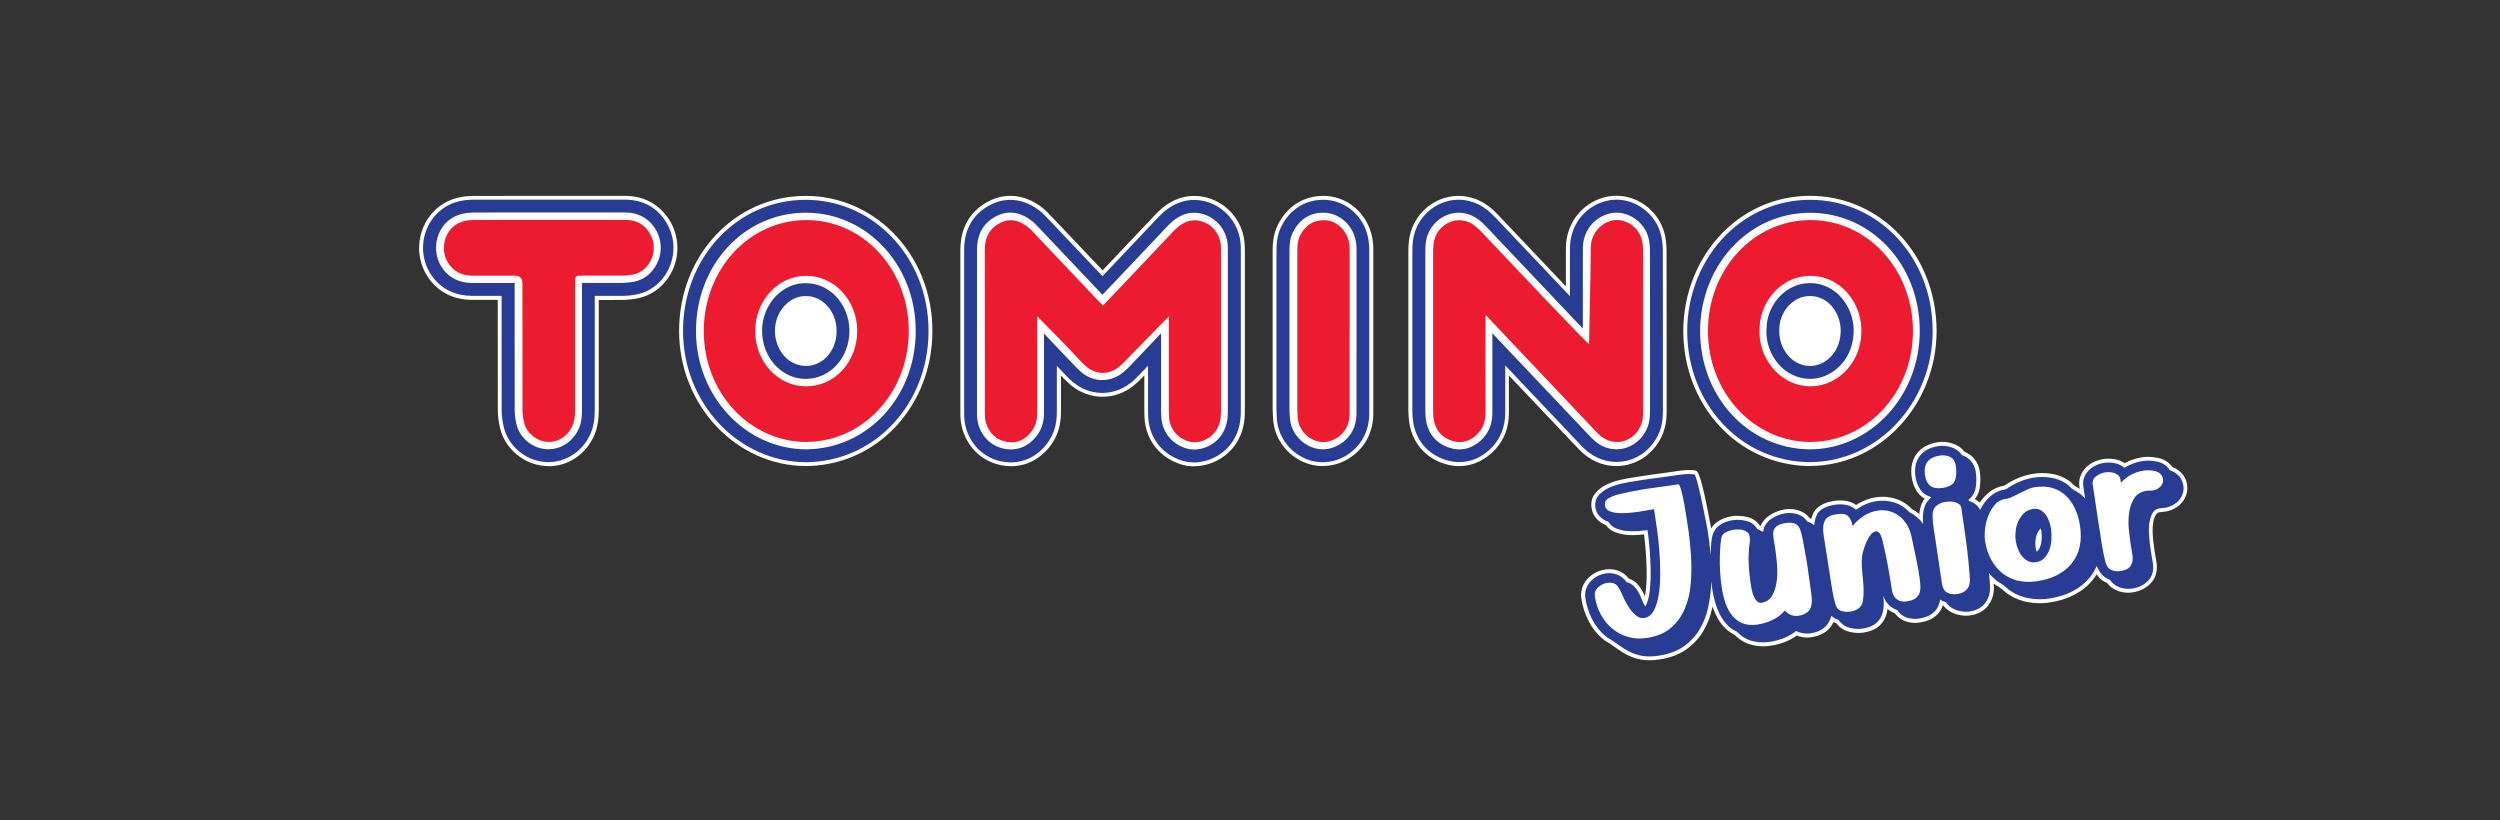
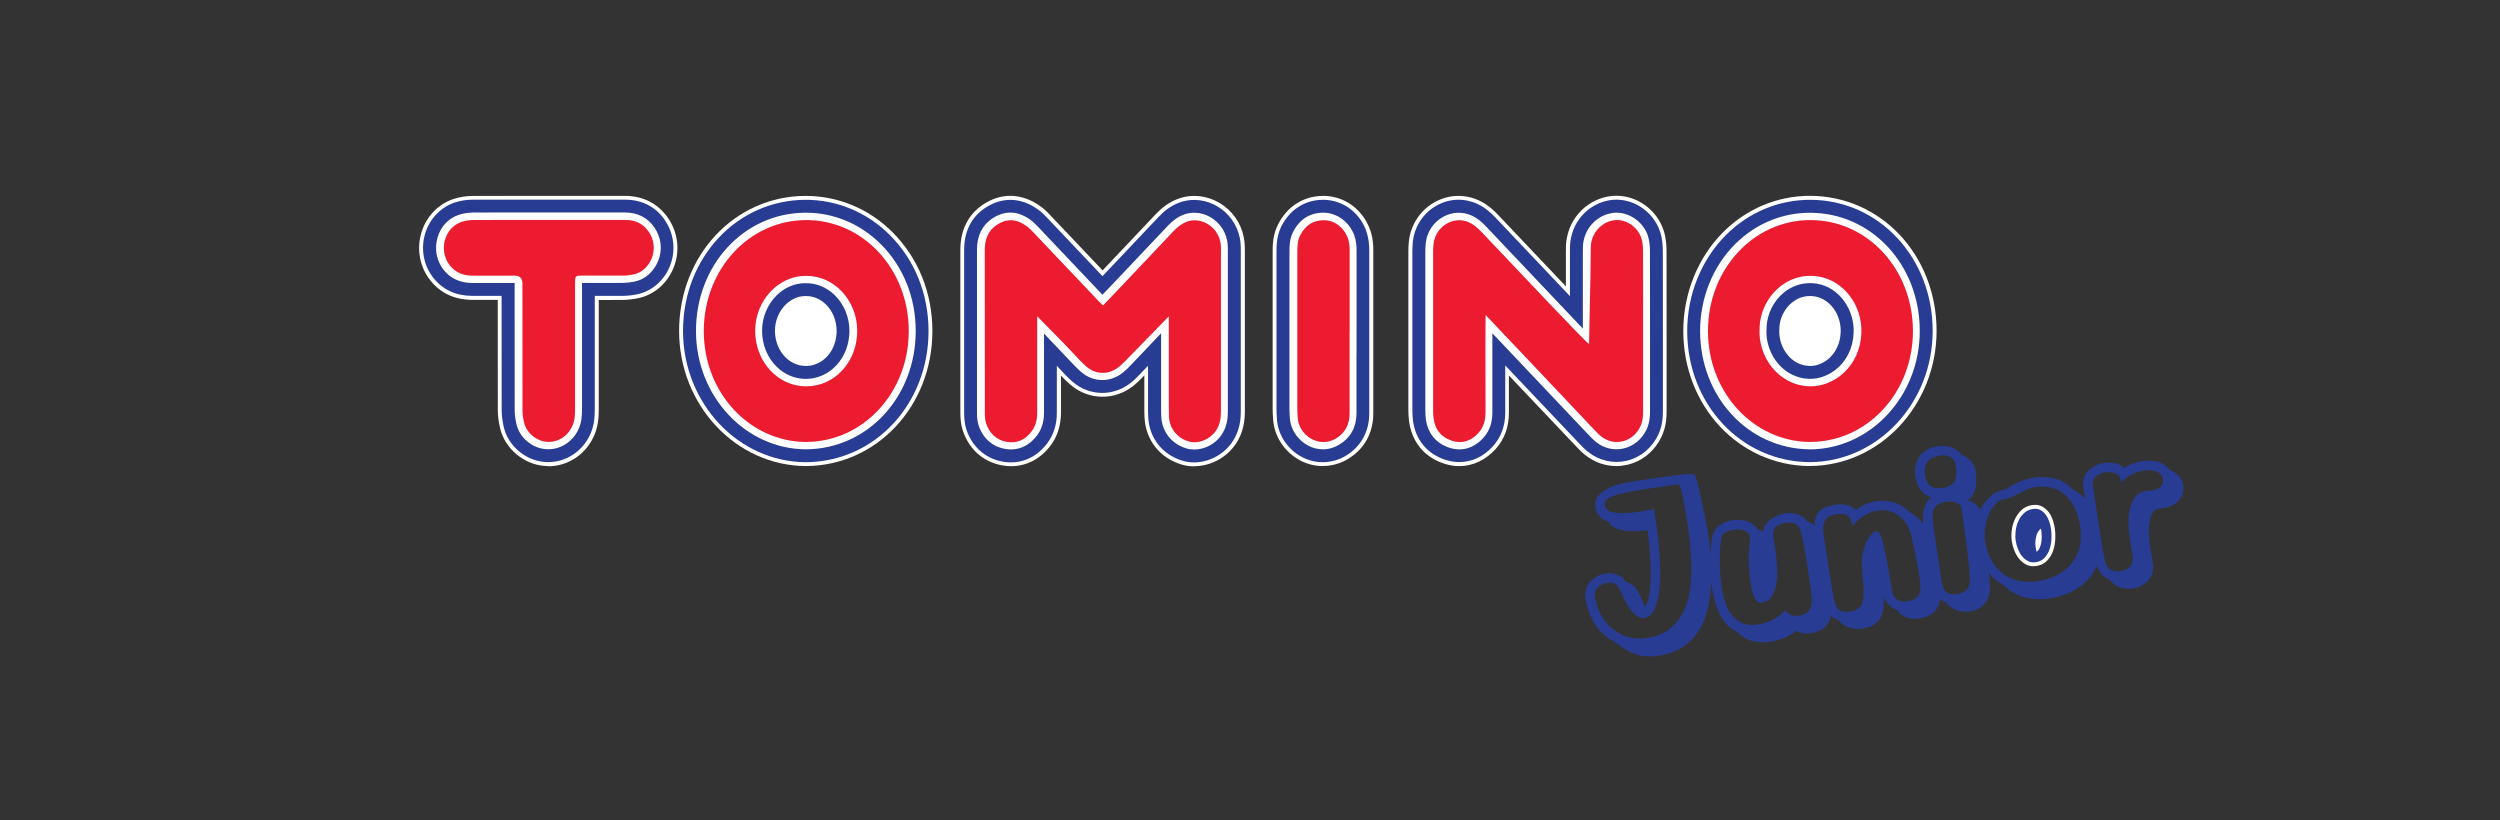
<svg xmlns="http://www.w3.org/2000/svg" id="Skoda_Wordmark" data-name="Skoda Wordmark" version="1.1" viewBox="0 0 362.83 119.06">
  <rect x="0" y="0" width="362.83" height="119.06" fill="#333333" stroke="none" />
  <defs>
    <style>
      .cls-1 {
        fill: #273c92;
      }

      .cls-1, .cls-2, .cls-3 {
        stroke-width: 0px;
      }

      .cls-2 {
        fill: #ec1b30;
      }

      .cls-3 {
        fill: #fff;
      }
    </style>
  </defs>
  <g>
    <g>
      <path class="cls-3" d="M79.57,67.64c-.21,0-.42,0-.63-.03-2.99-.26-5.66-2.54-6.35-5.42-.22-.93-.34-1.81-.34-2.64-.01-4.69-.01-9.37-.01-14.05v-1.98h-1.16c-.86,0-1.71,0-2.57,0-2.55-.02-4.58-.97-6.06-2.83-1.54-1.95-2.02-4.55-1.28-6.97.71-2.33,2.47-4.14,4.71-4.86.85-.27,1.79-.42,2.71-.42,1.88-.01,3.75-.01,5.62-.01h16.51c2.61,0,4.75,1.1,6.2,3.16,1.49,2.13,1.81,4.84.85,7.24-.93,2.33-2.88,4-5.21,4.46-.75.15-1.49.23-2.18.24-.89,0-1.78.01-2.68.01h-.8s0,15.94,0,15.94c0,1.19-.1,2.6-.81,4.04-1.26,2.56-3.76,4.15-6.52,4.15Z" />
      <path class="cls-3" d="M211.8,67.65c-.69,0-1.39-.11-2.08-.32-2.95-.9-4.86-3.19-5.23-6.29-.06-.5-.09-1.02-.09-1.58,0-7.63,0-15.26,0-22.89,0-1.01.04-2.2.55-3.49.84-2.14,2.66-3.79,4.87-4.4.6-.17,1.23-.25,1.85-.25,1.58,0,3.11.53,4.42,1.54.61.46,1.09.96,1.45,1.34,3.24,3.42,6.48,6.84,9.72,10.25v-4.73c0-.38,0-.77.01-1.16.15-3.58,2.67-6.53,6.15-7.16.38-.07.78-.1,1.17-.1,3.08,0,5.91,2.09,6.87,5.07.36,1.11.41,2.21.41,3.14.01,4.28.01,8.57.01,12.85v5.34c0,1.63,0,3.26,0,4.89,0,1.06-.1,2.33-.74,3.68-.99,2.08-2.79,3.57-4.95,4.07-.53.12-1.07.19-1.61.19-1.59,0-3.17-.55-4.46-1.56-.5-.39-.91-.81-1.26-1.18l-9.87-10.41c0,1.8,0,3.6,0,5.4,0,2.08-.64,3.85-1.92,5.27-1.45,1.61-3.33,2.49-5.3,2.49Z" />
      <g>
        <path class="cls-3" d="M116.93,55.55c-1.73,0-3.37-.69-4.64-1.95-1.43-1.43-2.25-3.47-2.25-5.59,0-2.1.83-4.12,2.28-5.55,1.26-1.24,2.87-1.93,4.54-1.93l.11.57v-.57c1.74,0,3.37.69,4.63,1.94,1.43,1.42,2.26,3.45,2.25,5.55,0,4.2-3.03,7.5-6.88,7.53h-.04ZM116.86,43.53c-.87,0-1.73.38-2.43,1.06-.88.87-1.39,2.11-1.39,3.41,0,1.33.5,2.6,1.37,3.46.4.4,1.27,1.08,2.52,1.08,2.2-.01,3.91-2,3.92-4.53,0-1.31-.5-2.55-1.36-3.42-.7-.69-1.57-1.07-2.46-1.07h-.12l-.04-.57v.57Z" />
        <path class="cls-3" d="M116.98,67.64c-10.17-.04-18.42-8.83-18.42-19.61,0-10.96,8.06-19.57,18.34-19.6,4.75,0,9.22,1.87,12.62,5.26,3.74,3.73,5.8,8.82,5.8,14.34,0,10.91-8.05,19.53-18.32,19.61h-.02Z" />
      </g>
      <g>
        <path class="cls-3" d="M262.44,55.55c-1.82-.08-3.5-.9-4.74-2.3-1.35-1.53-2.06-3.65-1.9-5.67.07-2.13,1.07-4.19,2.7-5.53,1.2-1,2.65-1.52,4.19-1.52.36,0,.72.03,1.07.09,3.44.55,5.99,3.97,5.81,7.78-.21,4.48-3.65,7.16-6.85,7.16,0,0-.19,0-.28,0ZM262.68,43.52c-1.04,0-1.8.45-2.26.83-.97.8-1.57,2.03-1.61,3.28v.15c-.1,1.25.33,2.53,1.15,3.46.49.56,1.34,1.23,2.62,1.29h.14c1.8,0,3.73-1.6,3.85-4.29.11-2.31-1.33-4.36-3.29-4.68-.21-.03-.42-.05-.61-.05Z" />
        <path class="cls-3" d="M262.65,67.64c-10.29-.08-18.34-8.69-18.35-19.6,0-5.44,2.11-10.67,5.79-14.35,3.4-3.4,7.87-5.27,12.59-5.27,10.31.02,18.37,8.62,18.38,19.59,0,10.79-8.25,19.59-18.4,19.62h-.02Z" />
      </g>
      <path class="cls-3" d="M191.98,67.64c-1.11,0-2.23-.27-3.23-.79-2.29-1.19-3.82-3.48-3.98-5.99v-.11c-.04-.43-.07-.93-.07-1.44,0-7.52,0-15.05,0-22.57,0-1.13,0-2.61.78-4.16,1.33-2.64,3.72-4.15,6.56-4.15h.17c2.95.06,5.54,1.96,6.61,4.85.44,1.18.49,2.25.49,3.05v23.66c0,2.82-1.29,5.16-3.61,6.58-1.13.7-2.42,1.06-3.72,1.06Z" />
      <path class="cls-3" d="M79.64,64.71c-.12,0-.25,0-.38-.02-1.74-.15-3.35-1.52-3.75-3.18-.17-.7-.26-1.36-.26-1.96-.01-4.59-.01-9.19-.01-13.78v-4.59c0-.22,0-.44-.01-.58-.13,0-.33,0-.51,0h-3.51c-.87,0-1.74,0-2.61,0-1.63-.01-2.87-.57-3.77-1.72-.94-1.19-1.23-2.79-.78-4.29.43-1.43,1.45-2.49,2.79-2.92.57-.18,1.2-.28,1.83-.28,1.87-.01,3.74-.01,5.62-.01h16.5c1.63,0,2.9.65,3.79,1.91.94,1.33,1.13,2.96.52,4.46-.56,1.38-1.73,2.41-3.06,2.67-.57.11-1.12.17-1.64.18-.89,0-1.78.01-2.67.01h-3.24c-.15,0-.35,0-.48,0-.01.14-.01.38-.01.57v18.3c0,.89-.07,1.84-.51,2.74-.76,1.55-2.25,2.51-3.88,2.51Z" />
      <path class="cls-3" d="M211.87,64.73c-.4,0-.81-.06-1.22-.19-1.84-.56-2.94-1.89-3.17-3.83-.04-.37-.07-.77-.07-1.23,0-7.63,0-15.26,0-22.89,0-.78.03-1.61.35-2.42.64-1.64,2.29-2.79,4-2.79.92,0,1.82.32,2.62.93.35.27.69.58,1.12,1.03l3.25,3.43c3.81,4.02,9.22,9.75,11.32,11.85.02-.75.04-1.75.06-2.86.07-3.09.16-6.94.16-8.63v-.3c0-.35,0-.7.01-1.05.09-2.2,1.62-4,3.73-4.39.21-.04.42-.06.64-.06,1.8,0,3.51,1.28,4.08,3.04.23.72.27,1.51.27,2.24.01,4.22.01,8.45.01,12.67v5.68c0,1.57,0,3.13,0,4.7,0,.78-.06,1.61-.45,2.43-.76,1.59-2.26,2.59-3.91,2.59-.95,0-1.86-.32-2.64-.94-.33-.26-.62-.56-.94-.89-2.38-2.51-6.06-6.41-9.28-9.81-2.27-2.41-4.46-4.72-5.65-5.98-.02,2.01-.01,6.3,0,12.82,0,1.32-.39,2.43-1.17,3.29-.9,1-1.97,1.52-3.12,1.52Z" />
      <path class="cls-3" d="M117.04,64.72c-8.68-.03-15.48-7.35-15.47-16.67,0-9.32,6.77-16.64,15.41-16.66,8.7,0,15.48,7.32,15.48,16.67,0,9.28-6.77,16.6-15.4,16.67h0ZM116.93,40.61c-3.66,0-6.75,3.39-6.76,7.41,0,2,.71,3.89,2,5.3,1.28,1.41,3,2.18,4.83,2.18,3.86-.02,6.85-3.3,6.85-7.46,0-2-.71-3.87-2.02-5.28-1.28-1.39-2.97-2.15-4.74-2.15h-.16Z" />
      <path class="cls-3" d="M262.72,64.72c-8.64-.07-15.41-7.39-15.41-16.66,0-4.47,1.59-8.65,4.47-11.78,2.9-3.15,6.8-4.89,10.97-4.89,8.67.02,15.44,7.33,15.44,16.66,0,9.32-6.79,16.65-15.47,16.68h0ZM262.75,40.6c-4.07,0-6.7,3.62-6.8,6.97-.16,2.06.53,4.11,1.88,5.65,1.23,1.39,2.89,2.2,4.69,2.28.09,0,.18,0,.27,0,3.18,0,6.59-2.65,6.79-7.1.18-3.78-2.35-7.17-5.76-7.71-.36-.06-.72-.09-1.08-.09Z" />
      <path class="cls-3" d="M192.06,64.72c-2.18,0-4.15-1.85-4.29-4.04v-.11c-.03-.42-.06-.83-.06-1.25,0-7.52,0-15.05,0-22.57,0-.97,0-1.91.47-2.83.83-1.66,2.2-2.53,3.94-2.53h.11c1.7.03,3.28,1.21,3.91,2.93.27.74.31,1.47.31,2.02v23.66c0,1.79-.77,3.2-2.21,4.08-.68.42-1.42.63-2.17.63Z" />
      <path class="cls-3" d="M173.3,67.68c-.62,0-1.23-.09-1.81-.26-3.14-.94-5.2-3.53-5.38-6.77-.03-.54-.03-1.06-.03-1.56v-4.61l-.25.26c-.34.36-.81.83-1.35,1.26-1.31,1.04-2.86,1.58-4.48,1.58-1.71,0-3.37-.63-4.69-1.78-.49-.43-.92-.86-1.33-1.29,0,1.78,0,3.56,0,5.34,0,1.86-.5,3.47-1.5,4.8-1.45,1.94-3.49,3.01-5.74,3.01-.44,0-.89-.04-1.34-.13-2.72-.5-4.78-2.35-5.67-5.06-.31-.94-.35-1.85-.35-2.62,0-3.9,0-7.8,0-11.7,0-3.98,0-7.94,0-11.89,0-3.57,1.74-5.51,3.2-6.51,1.3-.89,2.67-1.33,4.07-1.33s2.9.49,4.26,1.45c.69.48,1.21,1.03,1.62,1.47,1.99,2.09,7.49,7.9,7.49,7.9l7.71-8.15c.94-.99,1.88-1.67,2.97-2.13.82-.35,1.7-.53,2.62-.53,1.02,0,2.06.23,3.01.67,1.9.88,3.35,2.53,3.98,4.53.15.49.25.97.3,1.44.05.51.06.97.06,1.37v6.92c0,5.43,0,10.85,0,16.28,0,1.24-.14,3.1-1.38,4.88-1.35,1.94-3.64,3.14-5.98,3.14Z" />
      <path class="cls-3" d="M173.38,64.76c-.34,0-.68-.05-.99-.14-1.92-.57-3.18-2.15-3.29-4.11-.03-.48-.03-.96-.03-1.44v-11.77s-5.52,5.65-5.52,5.65h0c-.24.24-.53.52-.84.77-.8.63-1.72.96-2.67.96-1,0-1.96-.37-2.76-1.07-.55-.48-1.05-1.01-1.53-1.53l-1.75-1.85-2.91-2.96v1.67c0,3.64,0,7.29,0,10.93,0,1.22-.29,2.21-.91,3.03-.9,1.2-2.07,1.83-3.38,1.83-.26,0-.54-.03-.81-.08-1.67-.31-2.85-1.38-3.41-3.08-.18-.55-.21-1.15-.21-1.71,0-3.93,0-7.87,0-11.8s0-7.86,0-11.8c0-1.83.64-3.2,1.92-4.07.81-.56,1.61-.82,2.42-.82.86,0,1.7.3,2.57.91.45.32.83.71,1.19,1.1,1.99,2.09,9.34,9.85,9.34,9.85.09.09.18.18.28.28l2.39-2.52c2.48-2.62,4.97-5.24,7.45-7.87.65-.69,1.28-1.15,1.99-1.45.46-.19.95-.29,1.46-.29,1.88,0,3.6,1.29,4.18,3.14.09.3.16.59.18.86.04.35.04.71.04,1.07v6.87c0,5.44,0,10.89,0,16.33,0,.92-.09,2.1-.85,3.19-.8,1.15-2.19,1.89-3.55,1.89h0Z" />
    </g>
    <g>
      <path class="cls-3" d="M295.11,82.18c-.4,0-.76-.09-1.09-.26-.4-.22-.75-.52-1.04-.89-.27-.35-.49-.75-.66-1.19-.16-.42-.28-.85-.34-1.26-.07-.47-.08-.99-.02-1.54.06-.56.2-1.11.43-1.61.23-.51.55-.97.94-1.36.43-.42.97-.67,1.62-.77.14-.02.28-.03.42-.03.38,0,.73.09,1.04.26.38.21.7.5.96.85.24.34.44.72.57,1.14.13.4.22.79.28,1.16.07.46.09.97.07,1.54-.03.58-.13,1.14-.3,1.66-.18.54-.46,1.02-.83,1.43-.41.45-.95.73-1.6.83-.15.02-.3.03-.44.03h0Z" />
-       <path class="cls-3" d="M239.35,95.82c-.19,0-.38,0-.56-.02-.61-.05-1.19-.17-1.73-.37-.53-.19-1.06-.45-1.58-.77-.49-.3-1.02-.67-1.58-1.08-.18-.13-.36-.25-.54-.34-.24-.13-.49-.29-.72-.5-.86-.71-1.57-1.6-2.1-2.64-.52-1.02-.86-2.1-1.03-3.21-.08-.53-.04-1.05.11-1.55.16-.5.41-.93.75-1.31.33-.36.71-.66,1.14-.89.43-.24.92-.4,1.43-.48.21-.03.42-.05.63-.05.47,0,.92.08,1.35.25.58.22,1.07.59,1.48,1.11.46.16.84.39,1.12.67.29.29.55.63.76.99.17.29.32.6.44.92.06-.27.11-.56.14-.88.11-.95.15-1.97.12-3.03-.02-1.08-.08-2.14-.17-3.14-.07-.74-.13-1.4-.2-1.94-.3.03-.62.05-.96.08-.24.02-.47.03-.71.03-.34,0-.67-.02-1-.06-.57-.07-1.11-.21-1.62-.41-.51-.21-.94-.54-1.26-1-.49-.19-.92-.47-1.28-.85-.43-.44-.7-.99-.79-1.63-.12-.81.05-1.51.5-2.08.41-.51.94-.94,1.6-1.27.62-.31,1.33-.56,2.1-.73.75-.16,1.46-.3,2.11-.39l1.65-.25c.55-.08,1.1-.16,1.63-.23.52-.07,1.06-.14,1.6-.22l.94-.14c.43-.07.89-.12,1.37-.17.21-.02.42-.03.62-.03.29,0,.58.02.86.06.45.07.83.12,2.38,8.42.22-.37.5-.68.85-.92.61-.44,1.33-.72,2.15-.85.27-.04.54-.06.82-.06.46,0,.93.06,1.41.17.78.19,1.41.62,1.85,1.28l.08.04c.07-.18.16-.36.27-.52.25-.37.56-.69.92-.95.35-.25.73-.46,1.13-.62.4-.16.81-.27,1.2-.33.23-.03.46-.05.68-.05.45,0,.91.07,1.35.21.65.2,1.19.58,1.61,1.13.07.03.14.05.21.08.07-.28.16-.54.27-.78.46-.98,1.51-1.59,3.1-1.83.26-.04.52-.06.79-.06.33,0,.66.03.99.09.49.09.94.28,1.35.56.37-.24.76-.45,1.17-.62.55-.23,1.11-.4,1.68-.48.33-.05.67-.08,1-.08.63,0,1.25.09,1.85.28.89.28,1.69.77,2.38,1.48.39.21.75.45,1.09.74,0-.05.01-.11.02-.17.06-.48.18-.95.37-1.4.1-.24.23-.46.39-.66-.46-.26-.84-.61-1.12-1.05-.39-.6-.65-1.28-.75-2-.21-1.37.03-2.53.71-3.45.67-.91,1.71-1.48,3.08-1.69.22-.03.44-.05.67-.05.49,0,1,.08,1.5.25.7.23,1.27.62,1.69,1.18.59.23,1.08.59,1.45,1.06.41.51.67,1.11.77,1.78.12.77.12,1.57,0,2.37-.09.62-.33,1.18-.72,1.66.26.14.5.32.72.52.34-.52.74-.98,1.21-1.38.66-.57,1.46-.94,2.38-1.1.6-.41,1.25-.77,1.92-1.06.72-.31,1.48-.53,2.25-.65.43-.06.86-.1,1.3-.1s.87.03,1.3.09c.9.13,1.74.45,2.49.96.22.14.44.32.63.53.12.13.25.25.41.34.19.12.38.23.57.34l.05.03-.04-.25c-.09-.57-.04-1.1.14-1.58.17-.47.43-.88.77-1.23.33-.35.73-.63,1.19-.85.44-.21.91-.35,1.39-.42.24-.04.49-.05.73-.05.33,0,.66.03,1,.1.49.09.94.28,1.34.55.32-.17.66-.33,1-.46.48-.18.98-.31,1.49-.39.3-.04.6-.07.91-.07.48,0,.99.06,1.49.17.85.18,1.53.62,2.04,1.31.52.21.97.51,1.34.9.43.45.7,1.01.79,1.65.08.51.04,1-.11,1.46-.15.45-.37.85-.68,1.19-.29.33-.65.61-1.06.83-.41.22-.85.37-1.32.44-.14.02-.29.04-.45.05-.12,0-.25.02-.38.04-.23.04-.4.14-.52.35-.18.29-.31.65-.39,1.08-.08.46-.11.97-.09,1.52.02.58.07,1.16.15,1.71.07.57.15,1.08.23,1.55.08.48.15.85.18,1.1.18,1.2-.09,2.2-.81,2.97-.68.73-1.57,1.19-2.65,1.35-.22.03-.45.05-.67.05-.48,0-.96-.08-1.43-.24-.65-.22-1.19-.62-1.6-1.17-.63-.25-1.14-.66-1.52-1.23,0,0,0-.01-.01-.02-.16.26-.33.5-.51.74-.7.89-1.6,1.62-2.67,2.19-1.06.56-2.28.95-3.64,1.15-.47.07-.95.11-1.43.11-.54,0-1.08-.05-1.63-.14-1.04-.17-2.02-.56-2.91-1.14-.22-.14-.43-.3-.62-.48-.15-.14-.3-.26-.45-.38-.18-.14-.36-.25-.54-.35-.18-.1-.36-.22-.53-.36,0,.1.01.2.02.29.05,1.12-.22,2.09-.81,2.87-.6.8-1.49,1.29-2.64,1.46-.2.03-.41.04-.61.04-.5,0-1.02-.09-1.54-.26-.71-.24-1.28-.64-1.71-1.19-.04-.01-.08-.03-.11-.04-.03.1-.07.21-.11.3-.24.56-.63,1.04-1.16,1.42-.52.38-1.23.63-2.08.76-.23.04-.46.05-.68.05-.47,0-.93-.08-1.37-.23-.62-.22-1.15-.61-1.56-1.16-.39-.15-.75-.37-1.06-.64-.06.56-.21,1.07-.45,1.52-.26.5-.65.92-1.14,1.25-.49.33-1.13.55-1.91.67-.24.04-.48.05-.73.05-.47,0-.95-.07-1.43-.2-.72-.2-1.3-.6-1.73-1.18-.16-.06-.31-.12-.45-.2-.05.12-.11.23-.18.34-.58,1.02-1.6,1.65-3.03,1.86-.21.03-.41.05-.62.05-.51,0-1.01-.1-1.5-.29-.52.38-1.08.68-1.68.92-.69.27-1.4.45-2.11.56-.37.06-.73.08-1.09.08-.59,0-1.17-.08-1.73-.23-.89-.24-1.69-.72-2.38-1.42-.6-.3-1.13-.69-1.57-1.16-.45-.49-.83-1.04-1.12-1.65-.21-.42-.39-.85-.54-1.3,0,.04-.02.08-.03.12-.26,1.27-.71,2.43-1.32,3.45-.62,1.03-1.45,1.92-2.47,2.65-1.03.73-2.34,1.22-3.9,1.45-.51.08-1,.12-1.45.12Z" />
    </g>
  </g>
  <g>
    <g>
      <path class="cls-1" d="M96.46,31.89c-1.34-1.91-3.32-2.91-5.73-2.91h-13.83c-2.77,0-5.54,0-8.31,0-.87,0-1.74.14-2.54.4-2.06.66-3.68,2.34-4.34,4.49-.68,2.24-.24,4.65,1.18,6.45,1.36,1.72,3.25,2.6,5.62,2.62,1.39,0,2.78,0,4.16,0h.13v2.55c0,4.68,0,9.37.01,14.05,0,.78.11,1.63.32,2.51.64,2.65,3.1,4.75,5.85,4.99.19.02.39.03.58.03,2.52,0,4.84-1.46,6.01-3.83.66-1.34.75-2.67.75-3.79,0-3.9,0-7.79,0-11.69v-4.82h0c1.35,0,2.69,0,4.04,0,.66,0,1.36-.08,2.08-.22,2.14-.43,3.93-1.97,4.79-4.12.89-2.23.6-4.73-.78-6.7ZM95.51,37.89c-.63,1.56-1.91,2.68-3.42,2.98-.6.12-1.19.18-1.73.19-1.34.01-2.68.01-4.02,0h-1.87v6.69c0,3.9,0,7.79,0,11.69,0,.95-.07,1.97-.56,2.97-.85,1.73-2.52,2.79-4.34,2.79-.14,0-.27,0-.41-.02-1.97-.17-3.74-1.67-4.19-3.57-.18-.74-.27-1.44-.27-2.08-.01-4.68-.01-9.36-.01-14.04v-4.33s0-.06,0-.09h-2c-1.38,0-2.77,0-4.15,0-1.77-.01-3.17-.65-4.16-1.91-1.04-1.32-1.37-3.09-.86-4.75.48-1.59,1.62-2.77,3.12-3.25.62-.2,1.3-.3,1.98-.31,2.76-.02,5.53-.02,8.29-.01h13.83c1.78,0,3.23.74,4.2,2.12,1.03,1.48,1.25,3.27.58,4.93Z" />
      <path class="cls-1" d="M241.34,49.47c0-4.28,0-8.56-.01-12.85,0-.89-.05-1.93-.39-2.96-1.01-3.14-4.27-5.15-7.4-4.59-3.21.58-5.55,3.3-5.68,6.62-.02.38-.02.76-.01,1.13v3.33c0,.94,0,1.89,0,2.83-3.56-3.76-7.13-7.53-10.7-11.29-.35-.36-.82-.84-1.39-1.28-1.7-1.3-3.8-1.74-5.78-1.19-2.04.57-3.71,2.08-4.49,4.06-.47,1.2-.51,2.33-.51,3.28,0,7.63,0,15.26,0,22.89,0,.54.03,1.04.08,1.51.34,2.86,2.1,4.98,4.83,5.81.64.2,1.28.29,1.91.29,1.81,0,3.52-.79,4.88-2.3,1.18-1.31,1.78-2.96,1.78-4.89,0-2.28,0-4.55,0-6.83l10.85,11.44c.35.37.73.76,1.19,1.12,1.61,1.26,3.65,1.73,5.59,1.27,1.99-.47,3.66-1.84,4.57-3.77.59-1.24.68-2.43.68-3.44,0-1.63,0-3.26,0-4.89v-1.75s0-3.59,0-3.59ZM239.47,54.81c0,1.63,0,3.25,0,4.88,0,.8-.07,1.73-.5,2.64-.67,1.41-1.87,2.41-3.31,2.75-1.39.33-2.85,0-4.01-.92-.37-.29-.68-.61-.99-.94l-14.07-14.85v2.13c0,3.13,0,6.26,0,9.4,0,1.45-.43,2.67-1.29,3.63-1,1.11-2.21,1.69-3.49,1.69-.45,0-.9-.07-1.36-.21-2.02-.62-3.26-2.12-3.52-4.25-.05-.4-.07-.82-.07-1.29,0-7.63,0-15.26,0-22.89,0-.82.03-1.7.38-2.6.56-1.43,1.78-2.53,3.25-2.94,1.43-.39,2.9-.09,4.14.87.47.36.87.77,1.17,1.09,3.74,3.95,7.48,7.89,11.22,11.84l2.7,2.85c0-2.51,0-5.01,0-7.52v-3.33c0-.35,0-.7.01-1.05.1-2.44,1.8-4.43,4.15-4.86,2.2-.4,4.57,1.09,5.29,3.32.25.79.29,1.62.29,2.4.01,4.28.01,8.56.01,12.84v3.59s0,1.75,0,1.75Z" />
      <g>
        <path class="cls-1" d="M116.96,41.1h-.03s-.05,0-.08,0c-1.51,0-2.98.62-4.14,1.77-1.34,1.32-2.11,3.2-2.11,5.14,0,1.98.76,3.87,2.09,5.19,1.16,1.15,2.66,1.79,4.24,1.79h.03c3.54-.02,6.31-3.08,6.32-6.96,0-1.96-.76-3.83-2.09-5.15-1.17-1.16-2.67-1.79-4.23-1.78ZM116.95,53.11c-1.37,0-2.37-.67-2.94-1.24-.98-.97-1.54-2.38-1.54-3.86,0-1.45.57-2.84,1.56-3.81.81-.79,1.81-1.23,2.83-1.23.02,0,.03,0,.05,0h.04s.04,0,.04,0h.04c1.04,0,2.05.44,2.86,1.24.98.97,1.53,2.36,1.53,3.82,0,2.84-1.96,5.08-4.46,5.09Z" />
        <path class="cls-1" d="M129.12,34.09c-3.31-3.3-7.65-5.1-12.22-5.09-9.96.03-17.77,8.39-17.77,19.03,0,10.47,8,19.01,17.84,19.05h.03c9.96-.08,17.76-8.44,17.76-19.04,0-5.37-2-10.32-5.63-13.94ZM116.99,65.21h-.01c-8.81-.03-15.98-7.74-15.97-17.18,0-9.6,6.99-17.14,15.91-17.16h.04c4.06,0,7.91,1.61,10.86,4.55,3.28,3.27,5.08,7.75,5.08,12.62,0,9.56-6.98,17.1-15.9,17.17Z" />
      </g>
      <g>
        <path class="cls-1" d="M263.68,41.17c-.33-.05-.66-.08-.98-.08-1.39,0-2.72.48-3.83,1.39-1.5,1.24-2.43,3.14-2.49,5.09v.05c-.15,1.87.51,3.84,1.76,5.25,1.13,1.29,2.68,2.04,4.34,2.11,2.98.15,6.34-2.35,6.54-6.61.17-3.53-2.18-6.69-5.33-7.2ZM267.14,48.28c-.15,3.11-2.5,4.93-4.58,4.83-1.48-.07-2.46-.84-3.02-1.48-.92-1.04-1.4-2.49-1.3-3.87v-.14c.05-1.42.73-2.8,1.82-3.7.56-.46,1.44-.96,2.62-.96.22,0,.46.02.7.06,2.23.36,3.88,2.67,3.76,5.26Z" />
        <path class="cls-1" d="M262.72,29h-.03c-4.56,0-8.89,1.81-12.19,5.1-3.58,3.57-5.63,8.66-5.63,13.94,0,10.6,7.81,18.96,17.76,19.03h.03c9.84-.03,17.84-8.58,17.83-19.05,0-10.65-7.82-19.01-17.78-19.02ZM262.66,65.21h-.01c-8.92-.07-15.9-7.61-15.91-17.16,0-4.8,1.85-9.4,5.08-12.62,2.94-2.94,6.8-4.55,10.86-4.55h.03c8.92.02,15.91,7.55,15.91,17.16,0,9.45-7.16,17.15-15.97,17.18Z" />
      </g>
      <path class="cls-1" d="M198.28,33.48c-.99-2.67-3.38-4.42-6.09-4.48-2.67-.06-4.95,1.34-6.21,3.83-.72,1.42-.72,2.82-.72,3.85v.06c0,7.52,0,15.05,0,22.57,0,.51.03,1,.06,1.44v.08c.16,2.31,1.57,4.43,3.68,5.52.94.49,1.96.73,2.97.73,1.18,0,2.37-.33,3.42-.98,2.15-1.32,3.33-3.49,3.33-6.1,0-2.87,0-5.74,0-8.6v-15.06c0-.75-.05-1.75-.46-2.85ZM196.87,51.39c0,2.87,0,5.73,0,8.6,0,1.97-.85,3.53-2.44,4.51-.77.47-1.6.71-2.44.71-.72,0-1.44-.17-2.12-.53-1.52-.78-2.56-2.35-2.67-3.98v-.08c-.03-.42-.06-.86-.06-1.31,0-7.52,0-15.05,0-22.57v-.06c0-.93,0-1.98.52-3,.95-1.88,2.51-2.85,4.5-2.81,1.91.04,3.67,1.35,4.38,3.26.3.81.34,1.6.34,2.2v12.82s0,2.24,0,2.24Z" />
      <path class="cls-2" d="M79.67,31.92c-3.66,0-7.32-.01-10.98.01-.56,0-1.13.09-1.66.26-2.53.81-3.44,4.17-1.75,6.32.88,1.11,2.03,1.5,3.33,1.5,2.04.01,4.08,0,6.12,0q1.09,0,1.09,1.16c0,6.12,0,12.25.01,18.37,0,.61.1,1.24.24,1.83.34,1.42,1.73,2.62,3.25,2.75,1.56.14,2.98-.72,3.69-2.18.39-.79.45-1.64.45-2.49,0-6.1,0-12.2,0-18.3,0-1.13.01-1.15,1.05-1.15,1.97,0,3.93.01,5.9,0,.51,0,1.03-.07,1.53-.17,2.4-.48,3.95-3.73,2.18-6.25-.82-1.17-1.97-1.66-3.33-1.66-3.71,0-7.42,0-11.13,0Z" />
      <path class="cls-2" d="M215.59,59.92c0,1.12-.3,2.11-1.02,2.91-1.03,1.14-2.3,1.61-3.75,1.17-1.57-.48-2.56-1.58-2.77-3.35-.05-.38-.06-.78-.06-1.16,0-7.63,0-15.26,0-22.89,0-.75.03-1.49.31-2.21.81-2.06,3.47-3.36,5.74-1.62.37.29.72.63,1.05.97,4.99,5.26,15.53,16.46,15.53,16.17,0-1.24.24-9.97.24-12.76,0-.44,0-.88.01-1.32.08-1.94,1.43-3.52,3.27-3.85,1.65-.3,3.51.83,4.08,2.6.21.65.24,1.38.24,2.07.02,5.48.01,10.95.01,16.43,0,2.21,0,4.41,0,6.62,0,.75-.06,1.49-.4,2.19-1.08,2.28-3.75,2.97-5.69,1.45-.31-.25-.6-.54-.87-.83-4.97-5.24-15.61-16.52-15.88-16.78-.07.03-.04,9.89-.03,14.2Z" />
      <path class="cls-2" d="M117.05,64.15c-8.27-.03-14.91-7.15-14.91-16.11,0-8.9,6.54-16.07,14.84-16.1,8.29-.02,14.91,7.13,14.91,16.1,0,8.96-6.62,16.04-14.84,16.1ZM117.02,40.04c-4.02-.06-7.41,3.55-7.42,7.98,0,4.44,3.28,8.07,7.43,8.05,4.17-.02,7.37-3.61,7.38-8.03,0-4.47-3.38-8.04-7.4-8Z" />
      <path class="cls-2" d="M262.73,64.15c-8.22-.06-14.84-7.15-14.85-16.1,0-8.94,6.58-16.12,14.9-16.11,8.28.02,14.84,7.16,14.85,16.09,0,8.98-6.65,16.09-14.9,16.11ZM255.38,47.55c-.32,4.13,2.65,8.3,7.11,8.51,3.66.17,7.43-2.87,7.65-7.63.2-4.19-2.64-7.73-6.23-8.3-4.74-.76-8.41,3.19-8.54,7.42Z" />
      <path class="cls-2" d="M195.87,48.1c0,3.97,0,7.94,0,11.91,0,1.58-.64,2.81-1.93,3.6-2.56,1.57-5.44-.48-5.6-2.96-.03-.44-.06-.88-.06-1.32,0-7.52,0-15.05,0-22.57,0-.88,0-1.76.4-2.58.76-1.5,1.95-2.25,3.53-2.22,1.54.03,2.85,1.1,3.4,2.56.22.6.27,1.2.27,1.83,0,3.92,0,7.83,0,11.75h0Z" />
      <path class="cls-1" d="M180.08,43.38v-6.92c0-.4,0-.84-.05-1.31-.04-.43-.14-.88-.28-1.33-.58-1.85-1.92-3.37-3.68-4.19-1.67-.77-3.55-.82-5.16-.13-1.02.43-1.9,1.07-2.78,2-2.48,2.62-4.96,5.24-7.45,7.87-.23.24-.45.48-.68.71l-1.94-2.05c-1.98-2.09-3.96-4.19-5.95-6.28-.4-.42-.9-.95-1.54-1.4-2.49-1.75-5.22-1.79-7.69-.11-1.35.92-2.96,2.71-2.95,6.04,0,3.96,0,7.91,0,11.87,0,3.91,0,7.82,0,11.72,0,.72.04,1.58.32,2.45.82,2.5,2.73,4.21,5.23,4.67,2.52.47,4.9-.5,6.52-2.67.92-1.23,1.39-2.73,1.38-4.46,0-2.26,0-4.51,0-6.77.05.06.11.11.16.17.14.15.28.29.41.44.52.56,1.06,1.13,1.7,1.69,2.43,2.11,5.9,2.19,8.45.18.51-.4.94-.84,1.29-1.21.41-.43.82-.86,1.23-1.29v5.98c0,.5,0,1.02.03,1.57.17,2.99,2.08,5.39,4.98,6.25.54.16,1.09.24,1.65.24,2.1,0,4.25-1.08,5.52-2.9,1.15-1.65,1.28-3.38,1.28-4.55,0-5.43,0-10.86,0-16.28ZM177.28,63.14c-.92,1.32-2.46,2.1-3.95,2.1-.39,0-.77-.05-1.14-.16-2.13-.63-3.52-2.38-3.65-4.57-.03-.5-.03-.99-.03-1.46v-10.68c-.57.6-1.14,1.21-1.72,1.81-.91.96-1.82,1.92-2.74,2.88-.33.34-.69.71-1.1,1.03-1.86,1.47-4.29,1.42-6.06-.12-.56-.49-1.07-1.03-1.56-1.55-.14-.15-.28-.3-.43-.45-.84-.89-1.68-1.77-2.53-2.66l-.85-.9v.6c0,3.62,0,7.24,0,10.85,0,1.33-.33,2.42-1.01,3.33-1.2,1.6-2.86,2.29-4.69,1.95-1.84-.34-3.19-1.56-3.8-3.42-.2-.62-.23-1.26-.23-1.87,0-3.91,0-7.81,0-11.72,0-3.96,0-7.92,0-11.87,0-2.01.72-3.52,2.14-4.49,1.83-1.25,3.7-1.22,5.56.09.49.35.9.78,1.26,1.16,1.95,2.06,3.9,4.11,5.85,6.17l3.4,3.59.2-.21c.63-.66,1.23-1.3,1.84-1.93,2.48-2.62,4.97-5.24,7.45-7.87.7-.74,1.38-1.24,2.15-1.56,1.13-.48,2.45-.44,3.64.11,1.28.59,2.26,1.7,2.68,3.05.1.33.17.66.2.96.04.38.04.76.04,1.12v6.92c0,5.43,0,10.86,0,16.29,0,.99-.1,2.28-.94,3.48Z" />
      <path class="cls-2" d="M177.21,36.47c0-.34,0-.68-.04-1.01-.03-.25-.09-.51-.16-.75-.68-2.17-3.06-3.27-4.88-2.49-.71.3-1.27.76-1.8,1.31-2.48,2.62-4.96,5.25-7.45,7.87-.9.95-1.81,1.9-2.79,2.93-.29-.28-.51-.47-.71-.69-3.11-3.28-6.22-6.57-9.34-9.85-.35-.37-.7-.74-1.11-1.02-1.5-1.06-2.89-1.07-4.34-.08-1.21.83-1.67,2.1-1.67,3.6.01,7.87,0,15.73.01,23.6,0,.51.02,1.06.18,1.54.49,1.49,1.51,2.43,2.98,2.7,1.48.28,2.71-.3,3.64-1.54.58-.78.8-1.69.8-2.69-.01-4.31,0-8.62,0-12.93,0-.29,0-.57,0-1.07l3.88,3.95h0c.44.47.89.94,1.33,1.4.63.66,1.23,1.35,1.91,1.94,1.39,1.21,3.26,1.23,4.7.09.28-.22.55-.48.8-.74v.02s6.48-6.65,6.48-6.65c0,.33,0,.87,0,1.17,0,3.92,0,7.84,0,11.76,0,.54,0,1.09.02,1.63.1,1.74,1.19,3.1,2.88,3.6,1.35.4,3.04-.26,3.92-1.53.6-.86.75-1.82.75-2.87-.01-7.74,0-15.47,0-23.21Z" />
    </g>
    <g>
      <path class="cls-1" d="M297.4,75.7c-.12-.37-.28-.69-.49-.98-.21-.29-.47-.52-.77-.69-.31-.17-.67-.22-1.1-.16-.53.08-.96.29-1.31.62-.35.33-.62.73-.82,1.18-.2.45-.33.93-.38,1.44-.05.51-.05.97.02,1.4.06.37.16.76.31,1.14.15.39.34.74.58,1.04.24.31.52.55.86.73.33.18.73.24,1.18.17.53-.08.95-.3,1.26-.65.32-.35.56-.77.72-1.24.16-.47.25-.97.27-1.5.02-.53,0-1-.06-1.43-.05-.35-.14-.71-.26-1.07ZM296.27,78.65c-.04.3-.12.58-.24.84-.11.26-.26.46-.45.59-.04-.12-.07-.23-.09-.33-.01-.1-.03-.2-.05-.3-.07-.47-.06-.97.05-1.48.1-.51.33-.94.69-1.27l.08.29c.03.2.05.45.06.76,0,.31-.01.61-.06.91Z" />
      <path class="cls-1" d="M316.85,70.4c-.08-.52-.29-.97-.64-1.34-.35-.37-.78-.64-1.29-.82-.43-.65-1.03-1.06-1.79-1.23-.77-.17-1.5-.2-2.2-.09-.48.07-.93.19-1.37.36-.43.17-.85.37-1.25.61-.41-.35-.88-.57-1.4-.67-.53-.1-1.04-.11-1.54-.04-.43.06-.83.19-1.23.38-.39.19-.73.43-1.02.73-.29.3-.5.64-.65,1.04-.15.39-.18.83-.11,1.3l.25,1.69c-.16-.16-.33-.32-.5-.47-.21-.17-.41-.32-.6-.43-.2-.11-.39-.23-.59-.35-.2-.12-.37-.27-.53-.44-.15-.17-.33-.31-.53-.44-.68-.46-1.44-.75-2.26-.87-.82-.12-1.64-.12-2.43,0-.73.11-1.43.31-2.11.61-.68.29-1.33.65-1.93,1.08-.88.13-1.62.46-2.23.99-.61.53-1.1,1.16-1.46,1.89-.02.04-.04.09-.06.13-.1-.24-.25-.45-.43-.63-.33-.32-.72-.55-1.18-.69l-.1-.14c.62-.5.98-1.12,1.08-1.87.11-.74.1-1.48,0-2.2-.09-.57-.3-1.08-.65-1.51-.35-.43-.8-.75-1.37-.94-.36-.53-.86-.91-1.51-1.12-.65-.21-1.28-.27-1.91-.17-1.23.18-2.13.67-2.71,1.46-.58.79-.78,1.8-.6,3.02.1.65.32,1.24.67,1.78.35.54.86.91,1.53,1.11l.05.11c-.37.29-.63.63-.81,1.02-.17.4-.28.81-.33,1.24-.05.43-.06.87-.01,1.31,0,.09.02.17.03.25-.54-.73-1.21-1.31-2.02-1.73-.64-.67-1.37-1.14-2.2-1.39-.83-.26-1.7-.32-2.6-.19-.53.08-1.04.23-1.54.44-.5.22-.98.49-1.41.81-.41-.37-.89-.61-1.43-.71-.54-.1-1.07-.11-1.6-.03-1.4.21-2.29.71-2.67,1.51-.2.42-.32.91-.36,1.48-.27-.24-.6-.43-.99-.54-.36-.53-.84-.89-1.43-1.07-.59-.18-1.18-.22-1.78-.13-.35.05-.71.15-1.07.29-.36.14-.7.33-1.01.55-.31.23-.57.5-.78.81-.21.31-.32.66-.34,1.05l-.87-.44c-.37-.61-.9-1-1.59-1.16-.69-.16-1.36-.2-2.01-.1-.73.11-1.36.36-1.9.75-.54.39-.9.97-1.06,1.73-.09.45-.14,1.01-.17,1.67-.01.31-.02.64-.03.96,0-.03,0-.06,0-.09-.13-1.27-.27-2.46-.44-3.56,0,0-1.5-8.05-1.93-8.11-.43-.06-.88-.07-1.35-.03-.47.04-.91.1-1.34.16l-.94.14c-.55.08-1.09.16-1.62.22-.53.07-1.07.14-1.62.22l-1.65.25c-.65.1-1.34.23-2.07.39-.73.16-1.39.39-1.97.68-.58.29-1.05.66-1.41,1.11-.35.45-.48,1-.39,1.65.08.53.29.97.64,1.32.35.36.76.61,1.25.77.27.45.64.76,1.1.95.46.19.95.31,1.48.37.52.06,1.05.07,1.6.03.54-.04,1.04-.09,1.5-.13.1.65.19,1.49.28,2.51.09,1.02.15,2.08.17,3.18.02,1.1-.02,2.13-.13,3.11-.11.98-.33,1.74-.65,2.3-.21-.35-.38-.71-.51-1.07-.13-.36-.29-.71-.48-1.04-.19-.33-.41-.62-.67-.88-.26-.26-.61-.45-1.07-.59-.36-.51-.8-.86-1.33-1.07-.53-.2-1.09-.26-1.69-.17-.45.07-.86.21-1.24.42-.38.21-.71.47-.99.78-.29.31-.49.68-.62,1.09-.13.42-.16.85-.09,1.3.16,1.05.48,2.06.97,3.04.49.97,1.15,1.8,1.96,2.47.2.17.41.32.62.42.21.11.41.24.61.39.55.4,1.06.75,1.54,1.05.48.3.97.54,1.47.72.5.18,1.03.29,1.58.34.56.04,1.18.01,1.88-.09,1.48-.22,2.69-.67,3.65-1.35.96-.68,1.73-1.51,2.31-2.48.58-.97,1-2.06,1.25-3.28.25-1.21.4-2.44.44-3.7.04.45.09.85.14,1.2.09.6.22,1.2.39,1.8.17.6.39,1.18.66,1.74.28.56.62,1.06,1.03,1.51.41.45.91.81,1.49,1.08.64.67,1.37,1.12,2.2,1.34.83.22,1.69.26,2.59.13.67-.1,1.34-.28,1.99-.53.65-.25,1.25-.6,1.8-1.04.69.33,1.4.44,2.12.33,1.25-.19,2.12-.72,2.62-1.58.17-.3.3-.62.39-.96.29.28.65.49,1.08.62.36.56.87.93,1.53,1.11.65.18,1.29.23,1.92.13.7-.11,1.26-.3,1.68-.58.42-.28.74-.63.96-1.04.22-.42.35-.9.4-1.44.05-.54.04-1.12-.03-1.72.15.49.4.92.75,1.29.35.37.77.63,1.25.79.36.53.83.9,1.39,1.09.57.2,1.16.25,1.79.15.77-.12,1.39-.34,1.84-.66.45-.32.77-.72.97-1.18.12-.28.2-.59.25-.92.24.17.52.3.86.41.36.53.87.91,1.53,1.13.66.22,1.29.29,1.89.2,1-.15,1.76-.56,2.27-1.24.51-.68.74-1.51.7-2.5-.03-.62-.1-1.23-.17-1.84.28.35.59.67.94.96.2.17.41.32.6.43.2.11.39.24.6.39.17.13.34.27.5.42.16.15.34.29.54.42.82.54,1.72.89,2.69,1.05.97.16,1.93.17,2.88.03,1.3-.2,2.45-.56,3.46-1.09,1.01-.53,1.84-1.22,2.49-2.04.39-.49.7-1.03.95-1.61.14.33.3.65.5.94.35.52.82.88,1.41,1.07.36.53.84.9,1.43,1.11.59.2,1.2.26,1.83.17.95-.14,1.72-.53,2.32-1.17.59-.64.81-1.47.66-2.5-.04-.25-.1-.61-.18-1.08-.08-.47-.16-1-.24-1.58-.07-.58-.12-1.16-.15-1.76-.03-.6,0-1.14.1-1.64.09-.5.24-.92.46-1.28.22-.35.52-.56.92-.62.15-.02.29-.04.43-.05.14,0,.27-.02.4-.04.4-.06.78-.19,1.13-.38.35-.19.66-.43.91-.71.25-.28.44-.61.56-.99.12-.38.15-.78.09-1.2ZM245.39,84.62c-.1,1.35-.39,2.57-.85,3.67-.46,1.1-1.13,2.04-2.01,2.81-.88.77-2.06,1.27-3.53,1.49-.98.15-1.89.09-2.75-.16-.86-.25-1.61-.66-2.27-1.21-.66-.55-1.21-1.22-1.64-2.02-.44-.79-.73-1.66-.87-2.61-.08-.53.07-.97.45-1.33.38-.36.82-.58,1.32-.66.55-.08.97-.01,1.26.21.29.23.53.58.73,1.06.12.29.29.66.51,1.11.22.45.48.89.77,1.32.29.43.62.78.98,1.06.36.28.74.39,1.14.33.6-.09,1.06-.45,1.39-1.07.33-.62.56-1.39.71-2.29.15-.9.22-1.91.22-3.01,0-1.1-.04-2.16-.11-3.19-.08-1.02-.17-1.96-.29-2.81-.12-.85-.2-1.49-.27-1.92l-.23-1.5-.22.03c-.2.03-.47.08-.8.14-.34.06-.72.13-1.14.19-.5.08-1.03.14-1.6.18-.57.05-1.09.05-1.57,0-.48-.04-.88-.14-1.21-.3-.33-.15-.52-.41-.57-.76-.07-.47.09-.83.49-1.05.4-.23.78-.39,1.15-.5,1.53-.38,3.09-.69,4.69-.93.6-.09,1.2-.17,1.8-.25.6-.08,1.19-.16,1.77-.25l.75-.11c.32-.05.83,2.75.83,2.75.18,1.02.37,2.18.56,3.48.2,1.3.34,2.63.43,4,.09,1.37.08,2.72-.02,4.07ZM279.38,69.01c-.25-1.67.46-2.64,2.14-2.89.57-.09,1.08-.02,1.53.21.44.23.71.64.8,1.24.13.88.09,1.6-.13,2.17-.22.57-.83.93-1.83,1.08-1.45.22-2.28-.39-2.5-1.81ZM262.84,88.04c-.1.34-.3.62-.58.85-.28.23-.7.39-1.25.48-.35.05-.7.02-1.05-.11-.35-.13-.65-.35-.91-.67-.5.59-1.1,1.05-1.79,1.38-.69.33-1.41.56-2.16.67-.88.13-1.62.06-2.24-.2-.62-.27-1.12-.66-1.52-1.17-.4-.52-.71-1.12-.94-1.81-.23-.69-.4-1.4-.51-2.13-.08-.52-.15-1.1-.2-1.71-.05-.62-.09-1.25-.09-1.88,0-.64,0-1.27.04-1.9.03-.63.09-1.2.17-1.69.06-.42.28-.72.65-.9.37-.18.75-.3,1.15-.36.2-.03.43-.05.68-.05.26,0,.5.03.72.1.23.07.43.17.6.31.17.14.28.34.32.58.05.35.05.7,0,1.04-.05.34-.09.69-.11,1.05-.06.83-.06,1.63,0,2.42.05.78.14,1.58.26,2.38.03.18.07.43.13.77.06.34.16.65.28.96.12.3.28.56.46.77.19.22.42.3.69.26.75-.11,1.29-.49,1.63-1.15.34-.65.54-1.4.62-2.24.08-.84.07-1.69-.02-2.55-.09-.86-.17-1.55-.25-2.07-.08-.5-.15-.95-.22-1.35-.07-.4-.08-.74-.02-1.03.06-.29.23-.54.52-.75.29-.21.74-.36,1.37-.45.42-.06.81-.04,1.16.07.35.11.62.39.81.82.12.31.27.87.43,1.68.16.81.31,1.67.47,2.6.15.92.29,1.82.4,2.68.12.86.21,1.51.27,1.93.07.45.11.88.14,1.28.02.41-.02.78-.12,1.11ZM278.59,86.06c-.11.31-.3.57-.59.78-.29.21-.71.36-1.26.44-.58.09-1.06-.01-1.44-.3-.39-.29-.63-.72-.71-1.29-.18-1.17-.37-2.33-.58-3.48-.21-1.14-.45-2.3-.73-3.46-.02-.12-.06-.29-.11-.48-.06-.2-.12-.38-.2-.56-.08-.18-.18-.33-.3-.45-.12-.12-.27-.17-.44-.14-.25.04-.48.19-.7.45-.22.26-.41.57-.57.91-.17.35-.3.7-.42,1.06-.11.36-.19.65-.24.86-.09.58-.12,1.15-.09,1.72.03.57.08,1.14.14,1.72.06.58.1,1.15.12,1.73.02.57-.02,1.13-.11,1.69-.08.47-.3.82-.65,1.06-.35.23-.74.38-1.16.44-.43.06-.85.04-1.28-.08-.43-.11-.71-.42-.86-.91-.19-.61-.35-1.26-.46-1.94-.12-.69-.22-1.34-.31-1.97-.16-1.07-.33-2.14-.5-3.19-.17-1.05-.33-2.1-.49-3.15-.12-.8-.06-1.45.19-1.95.24-.5.8-.81,1.68-.94.77-.12,1.32-.04,1.65.23.32.27.56.77.72,1.48.45-.58.98-1.07,1.6-1.47.62-.4,1.29-.65,2.01-.76.68-.1,1.29-.07,1.84.11.55.17,1.04.44,1.46.8.42.36.78.8,1.06,1.32.28.52.48,1.09.6,1.71.19.94.39,1.89.6,2.84.21.95.38,1.91.52,2.86.07.45.11.87.13,1.26.02.39-.02.75-.13,1.05ZM285.49,85.48c-.3.39-.76.63-1.39.73-.6.09-1.1.02-1.51-.21-.41-.23-.66-.67-.75-1.32l-.92-6.15c-.09-.6-.18-1.21-.28-1.84-.09-.62-.15-1.24-.16-1.85-.02-.61.16-1.08.52-1.4.36-.32.83-.53,1.4-.61.17-.03.38-.04.63-.04.24,0,.48.04.71.1.23.07.43.17.6.29s.28.3.31.53c.26,1.7.5,3.41.73,5.13.23,1.72.4,3.44.51,5.16.04.61-.09,1.11-.39,1.5ZM300.67,81.78c-1.15,1.39-2.83,2.25-5.06,2.58-1,.15-1.93.12-2.8-.1-.86-.22-1.62-.59-2.26-1.12-.64-.53-1.18-1.19-1.6-1.98-.43-.79-.71-1.69-.86-2.69-.07-.47-.07-1.04,0-1.69.07-.65.22-1.28.46-1.89.24-.61.56-1.15.95-1.62.39-.47.87-.74,1.45-.83.4-.06.77-.17,1.12-.34.35-.17.7-.34,1.05-.52.36-.18.71-.36,1.07-.53.36-.17.75-.29,1.17-.35.95-.14,1.8-.1,2.55.13.75.23,1.4.61,1.93,1.13.54.52.98,1.15,1.32,1.89.34.74.58,1.55.71,2.42.34,2.28-.06,4.11-1.21,5.49ZM313.54,70.63c-.31.3-.68.49-1.11.55-.13.02-.26.03-.42.02-.15,0-.29,0-.42.02-.85.13-1.47.5-1.85,1.1-.38.61-.63,1.32-.74,2.12-.11.81-.12,1.64-.03,2.48.09.84.18,1.56.27,2.16.07.45.14.89.22,1.31.08.42.08.8.02,1.13-.07.33-.23.62-.48.86-.26.24-.69.41-1.29.5-.53.08-.98.01-1.37-.2-.39-.21-.65-.59-.78-1.13-.2-.79-.36-1.6-.5-2.44-.07-.43-.13-.85-.2-1.28-.02-.2-.04-.41-.08-.62-.04-.25-.08-.5-.14-.75l-.91-6.07c-.08-.55.08-.98.5-1.28.41-.3.86-.49,1.33-.56.2-.03.42-.04.67-.02.24.01.48.06.69.15.22.08.4.2.55.34.15.14.24.34.28.59l.07.45c.9-.98,2-1.57,3.3-1.76.23-.03.49-.05.8-.04.31,0,.6.04.88.12.28.07.52.2.73.39.21.19.33.43.38.73.07.45-.05.83-.37,1.13Z" />
    </g>
  </g>
</svg>